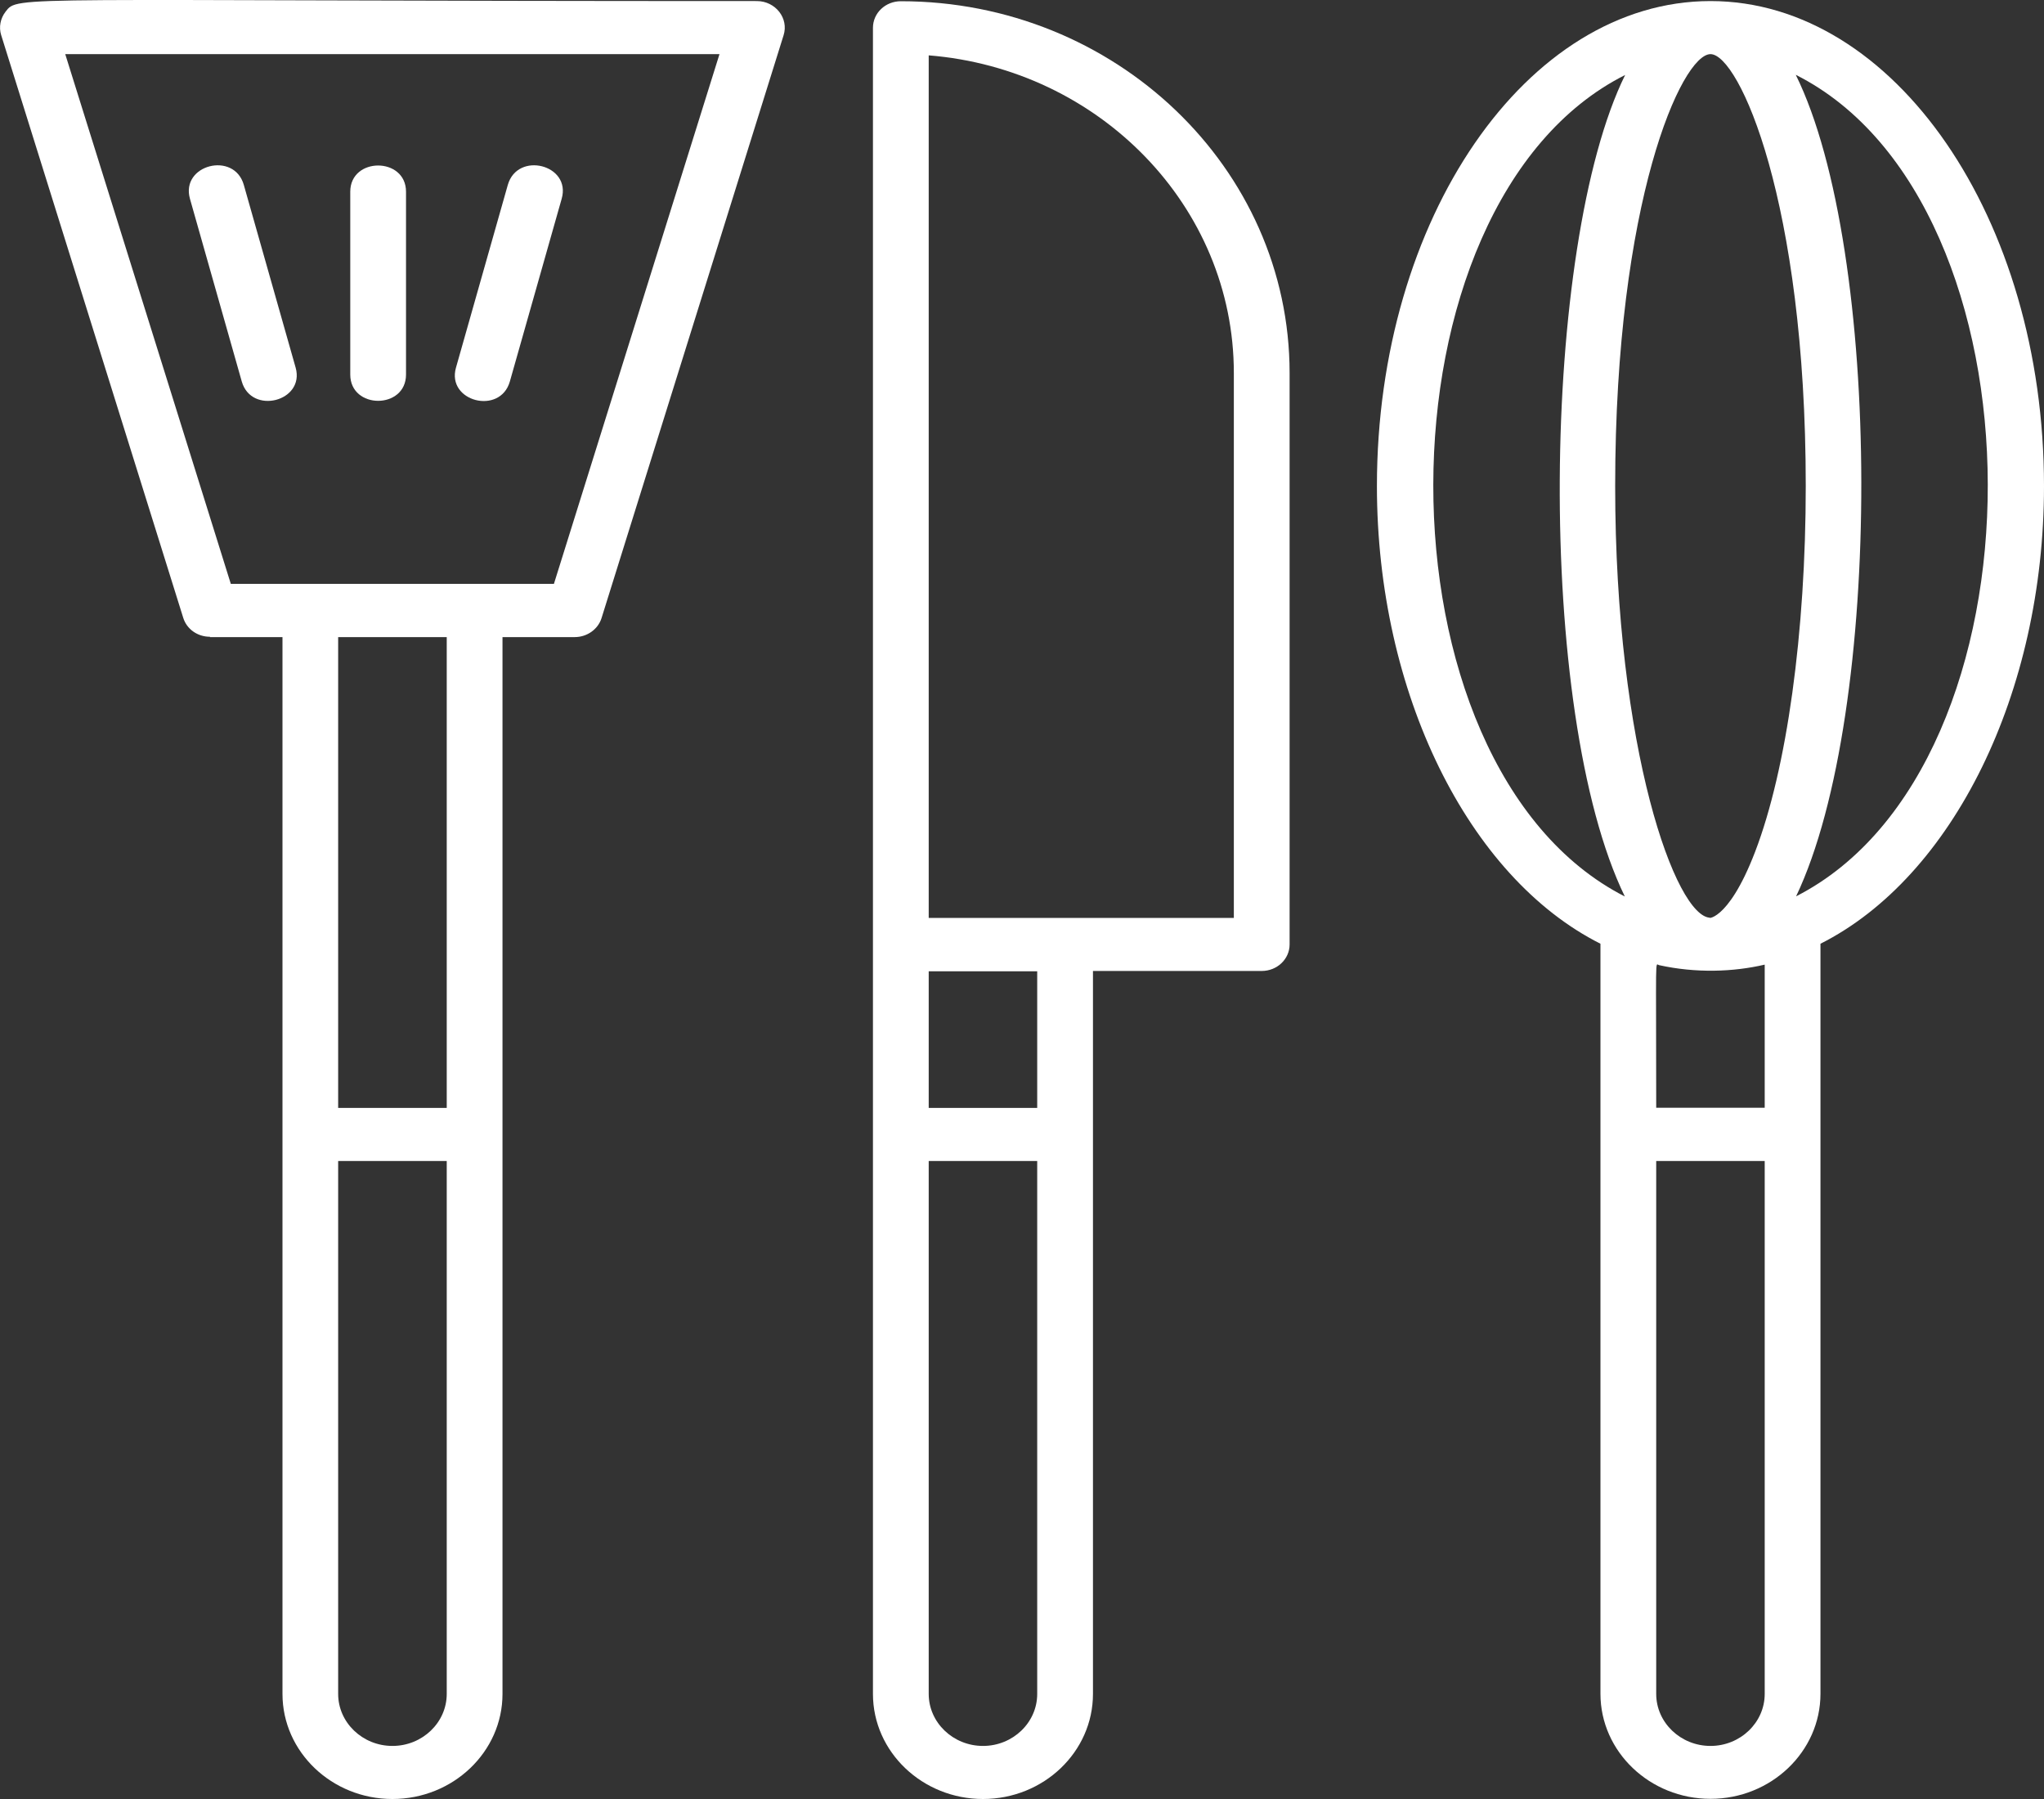
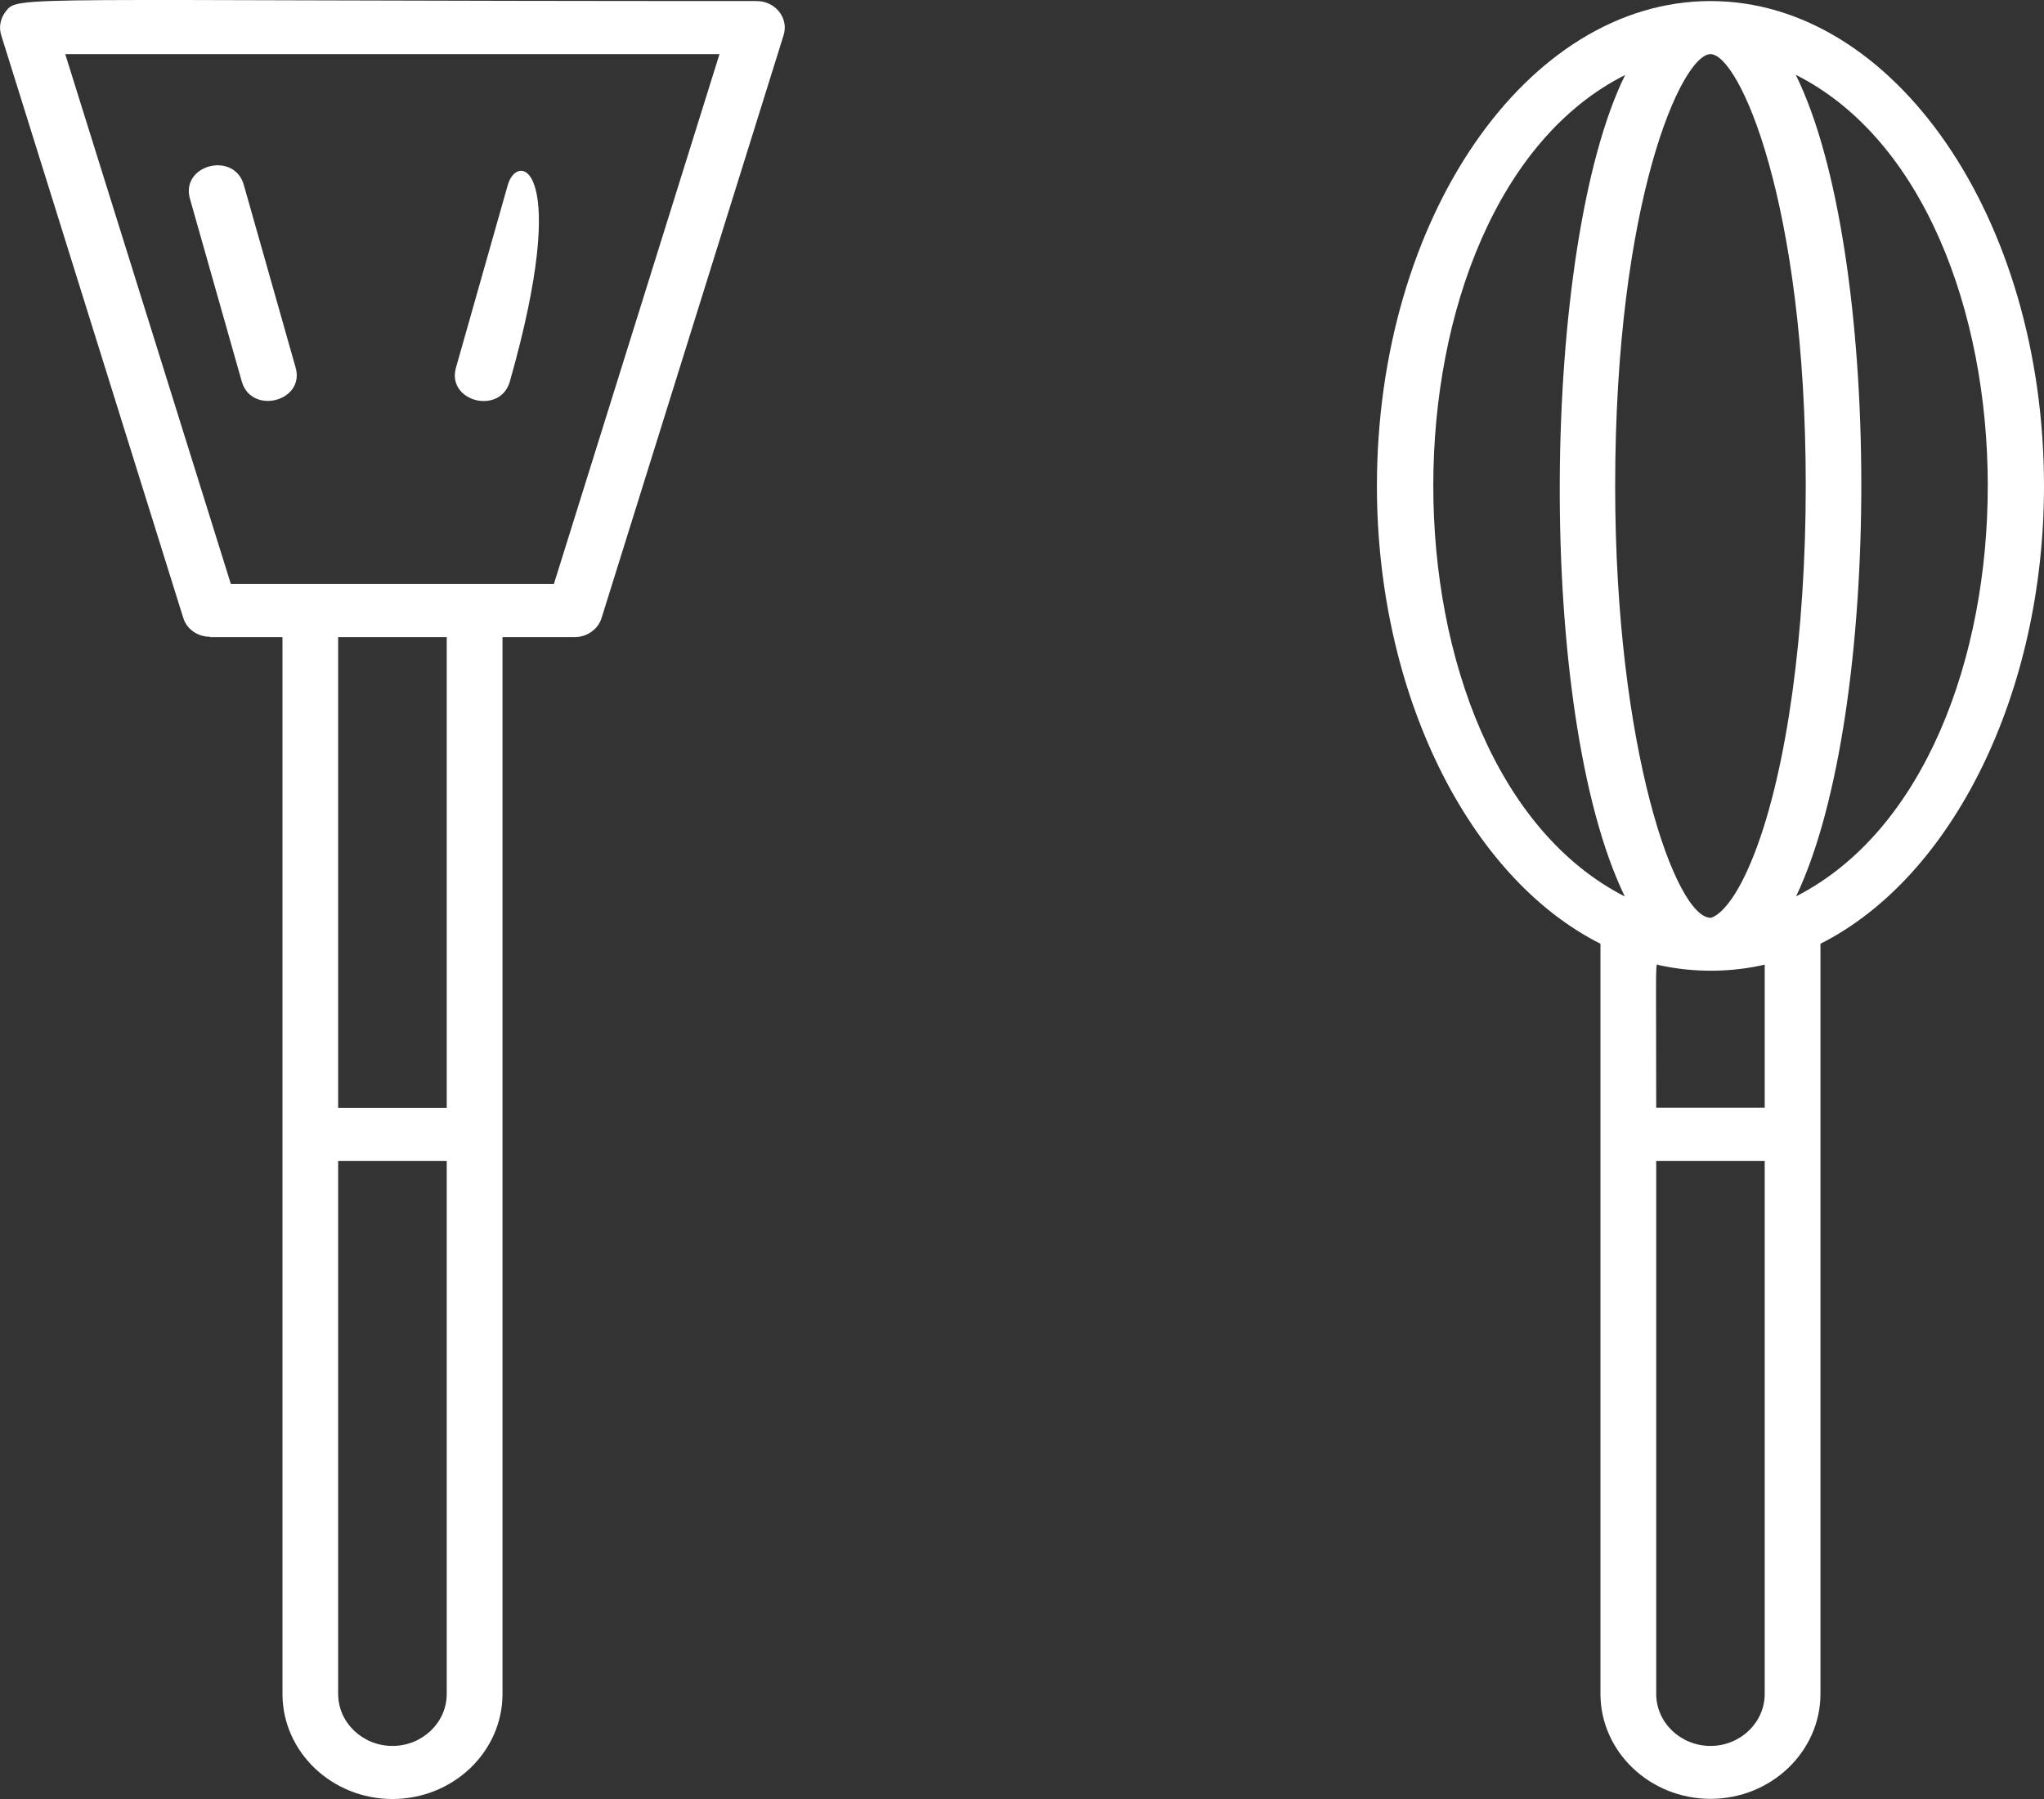
<svg xmlns="http://www.w3.org/2000/svg" width="25" height="22" viewBox="0 0 25 22" fill="none">
  <rect x="0" y="0" width="25" height="22" fill="#333333" stroke="none" />
  <g clip-path="url(#clip0_8003_18)">
    <path d="M2.568 7.791H3.455V20.715C3.455 21.424 4.059 22 4.8 22C5.541 22 6.146 21.424 6.146 20.715V7.791H7.03C7.18 7.791 7.314 7.696 7.357 7.56L9.584 0.431C9.65 0.223 9.484 0.013 9.257 0.013C0.068 0.013 0.227 -0.061 0.068 0.143C0.005 0.225 -0.016 0.331 0.014 0.428L2.241 7.555C2.284 7.694 2.416 7.787 2.568 7.787V7.791ZM8.8 0.662L6.775 7.14H2.823L0.798 0.662H8.8ZM5.464 20.715C5.464 21.065 5.166 21.351 4.8 21.351C4.434 21.351 4.136 21.065 4.136 20.715V14.198H5.464V20.715ZM5.464 13.549H4.136V7.791H5.464V13.549Z" fill="white" />
-     <path d="M10.677 20.715C10.677 21.424 11.282 22 12.023 22C12.764 22 13.368 21.424 13.368 20.715V11.874H15.432C15.62 11.874 15.773 11.729 15.773 11.55V4.561C15.773 2.053 13.639 0.015 11.018 0.015C10.829 0.015 10.677 0.16 10.677 0.34V20.715ZM11.359 0.677C13.445 0.844 15.091 2.523 15.091 4.561V11.225H11.359V0.677ZM12.686 20.715C12.686 21.065 12.389 21.351 12.023 21.351C11.657 21.351 11.359 21.065 11.359 20.715V14.198H12.686V20.715ZM12.686 13.549H11.359V11.878H12.686V13.549Z" fill="white" />
    <path d="M20.921 0.013C18.671 0.013 16.841 2.674 16.841 5.944C16.841 8.471 17.957 10.727 19.575 11.541V20.713C19.575 21.422 20.18 21.998 20.921 21.998C21.661 21.998 22.266 21.422 22.266 20.713V11.541C23.886 10.725 25 8.471 25 5.944C25 2.672 23.171 0.013 20.921 0.013ZM21.584 20.715C21.584 21.065 21.286 21.351 20.921 21.351C20.555 21.351 20.257 21.065 20.257 20.715V14.198H21.584V20.715ZM19.877 0.917C18.85 2.997 18.773 8.7 19.873 10.963C16.741 9.366 16.757 2.486 19.877 0.917ZM20.921 0.662C21.268 0.662 22.086 2.46 22.086 5.944C22.086 7.733 21.855 9.405 21.466 10.418C21.123 11.312 20.85 11.223 20.921 11.223C20.498 11.223 19.755 9.163 19.755 5.944C19.755 2.458 20.57 0.662 20.921 0.662ZM21.584 11.796V13.547H20.257C20.257 11.612 20.241 11.792 20.293 11.803C20.743 11.902 21.198 11.887 21.586 11.796H21.584ZM21.968 10.961C23.041 8.709 23.023 3.059 21.964 0.915C25.082 2.482 25.107 9.36 21.968 10.961Z" fill="white" />
-     <path d="M4.966 4.58V2.345C4.966 1.917 4.284 1.917 4.284 2.345V4.58C4.284 5.009 4.966 5.009 4.966 4.58Z" fill="white" />
-     <path d="M6.236 4.665L6.87 2.43C6.989 2.014 6.33 1.846 6.211 2.261L5.577 4.496C5.459 4.911 6.118 5.08 6.236 4.665Z" fill="white" />
+     <path d="M6.236 4.665C6.989 2.014 6.33 1.846 6.211 2.261L5.577 4.496C5.459 4.911 6.118 5.08 6.236 4.665Z" fill="white" />
    <path d="M3.616 4.496L2.982 2.261C2.864 1.846 2.207 2.014 2.323 2.43L2.957 4.665C3.075 5.078 3.732 4.909 3.616 4.496Z" fill="white" />
  </g>
  <defs>
    <clipPath id="clip0_8003_18">
      <rect width="25" height="22" fill="white" />
    </clipPath>
  </defs>
</svg>